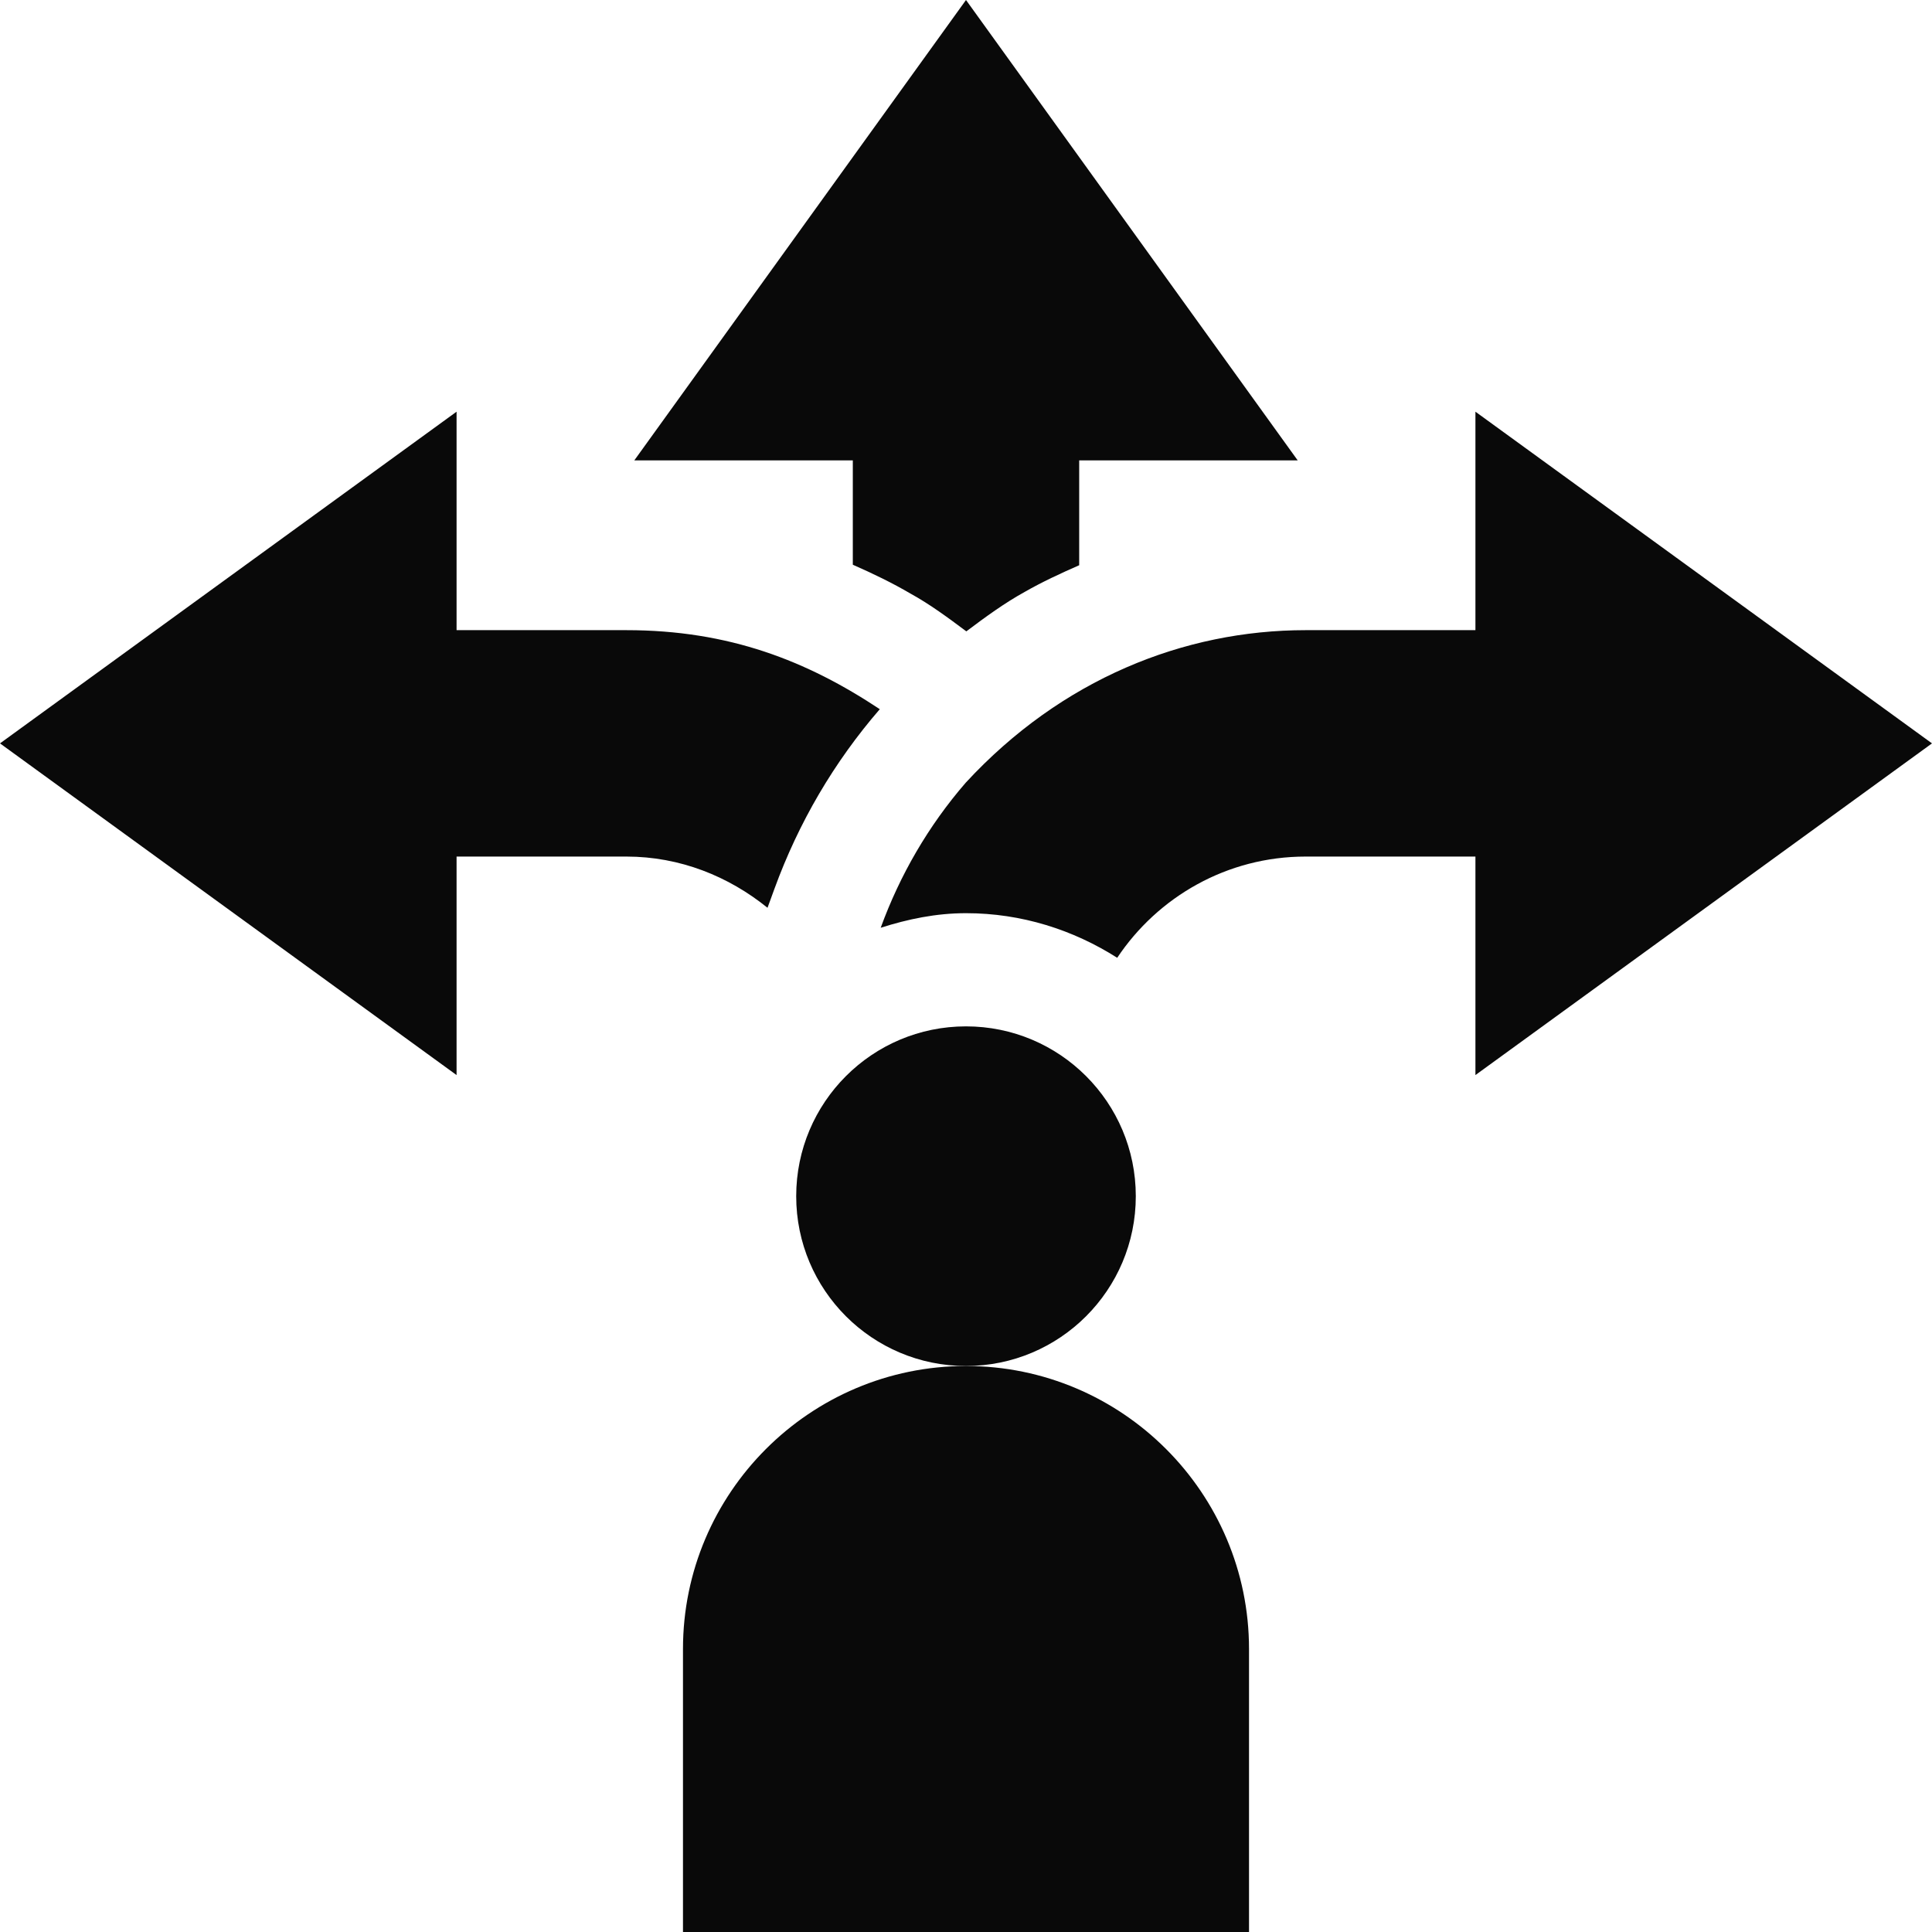
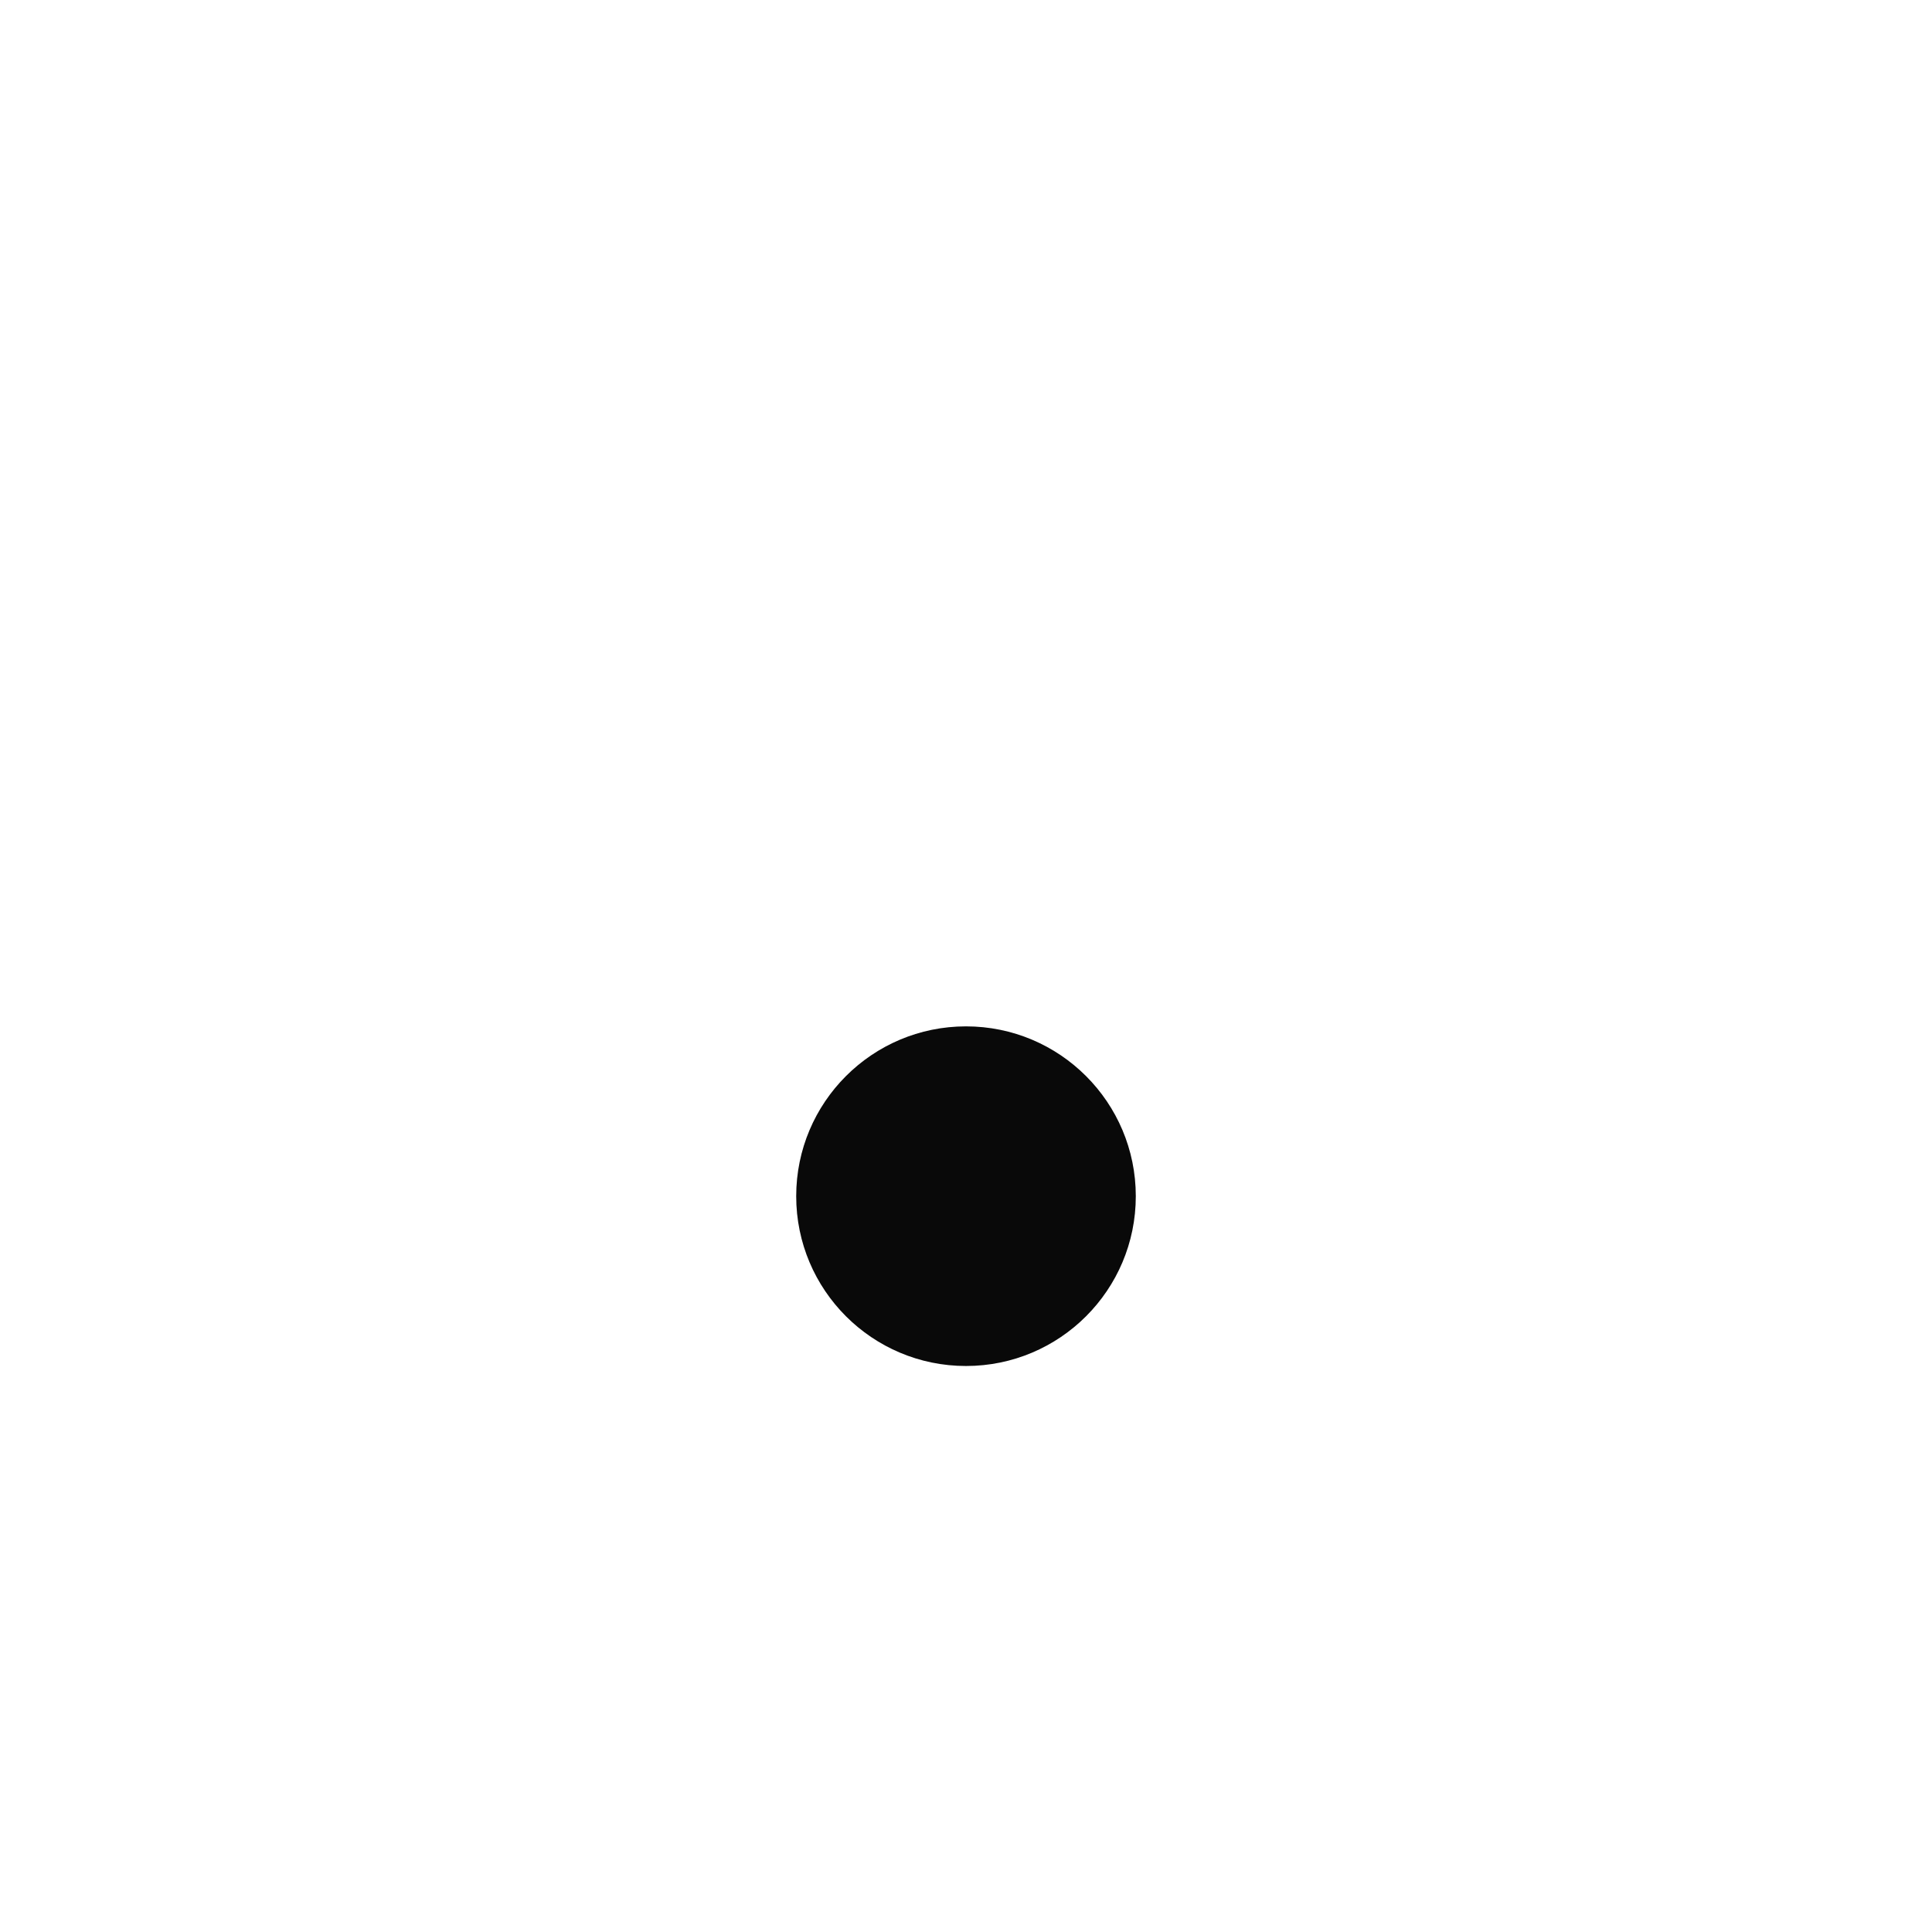
<svg xmlns="http://www.w3.org/2000/svg" width="53" height="53" viewBox="0 0 53 53" fill="none">
  <path d="M26.5 37.473C29.073 37.473 31.158 35.387 31.158 32.815C31.158 30.242 29.073 28.156 26.5 28.156C23.927 28.156 21.842 30.242 21.842 32.815C21.842 35.387 23.927 37.473 26.5 37.473Z" fill="#090909" />
-   <path d="M26.5 37.473C22.219 37.473 18.736 40.956 18.736 45.236V53H34.264V45.236C34.264 40.956 30.781 37.473 26.5 37.473ZM53 20.393L40.475 11.294V17.287H35.816C32.479 17.287 29.115 18.632 26.492 21.472C25.465 22.657 24.685 24.01 24.16 25.451C24.903 25.214 25.679 25.051 26.5 25.051C28.028 25.051 29.445 25.51 30.648 26.275C31.762 24.604 33.661 23.498 35.816 23.498H40.475V29.492L53 20.393ZM23.395 15.492C23.939 15.731 24.476 15.989 24.99 16.291C25.505 16.574 26.008 16.945 26.509 17.32C27.037 16.922 27.567 16.537 28.11 16.238C28.592 15.962 29.097 15.729 29.605 15.506V12.629H35.599L26.5 0L17.401 12.629H23.395V15.492ZM21.055 24.903L21.243 24.388C21.907 22.565 22.88 20.906 24.135 19.455C22.141 18.132 20.005 17.287 17.184 17.287H12.525V11.294L0 20.393L12.525 29.492V23.498H17.184C18.657 23.498 19.99 24.042 21.055 24.903Z" fill="#090909" />
</svg>